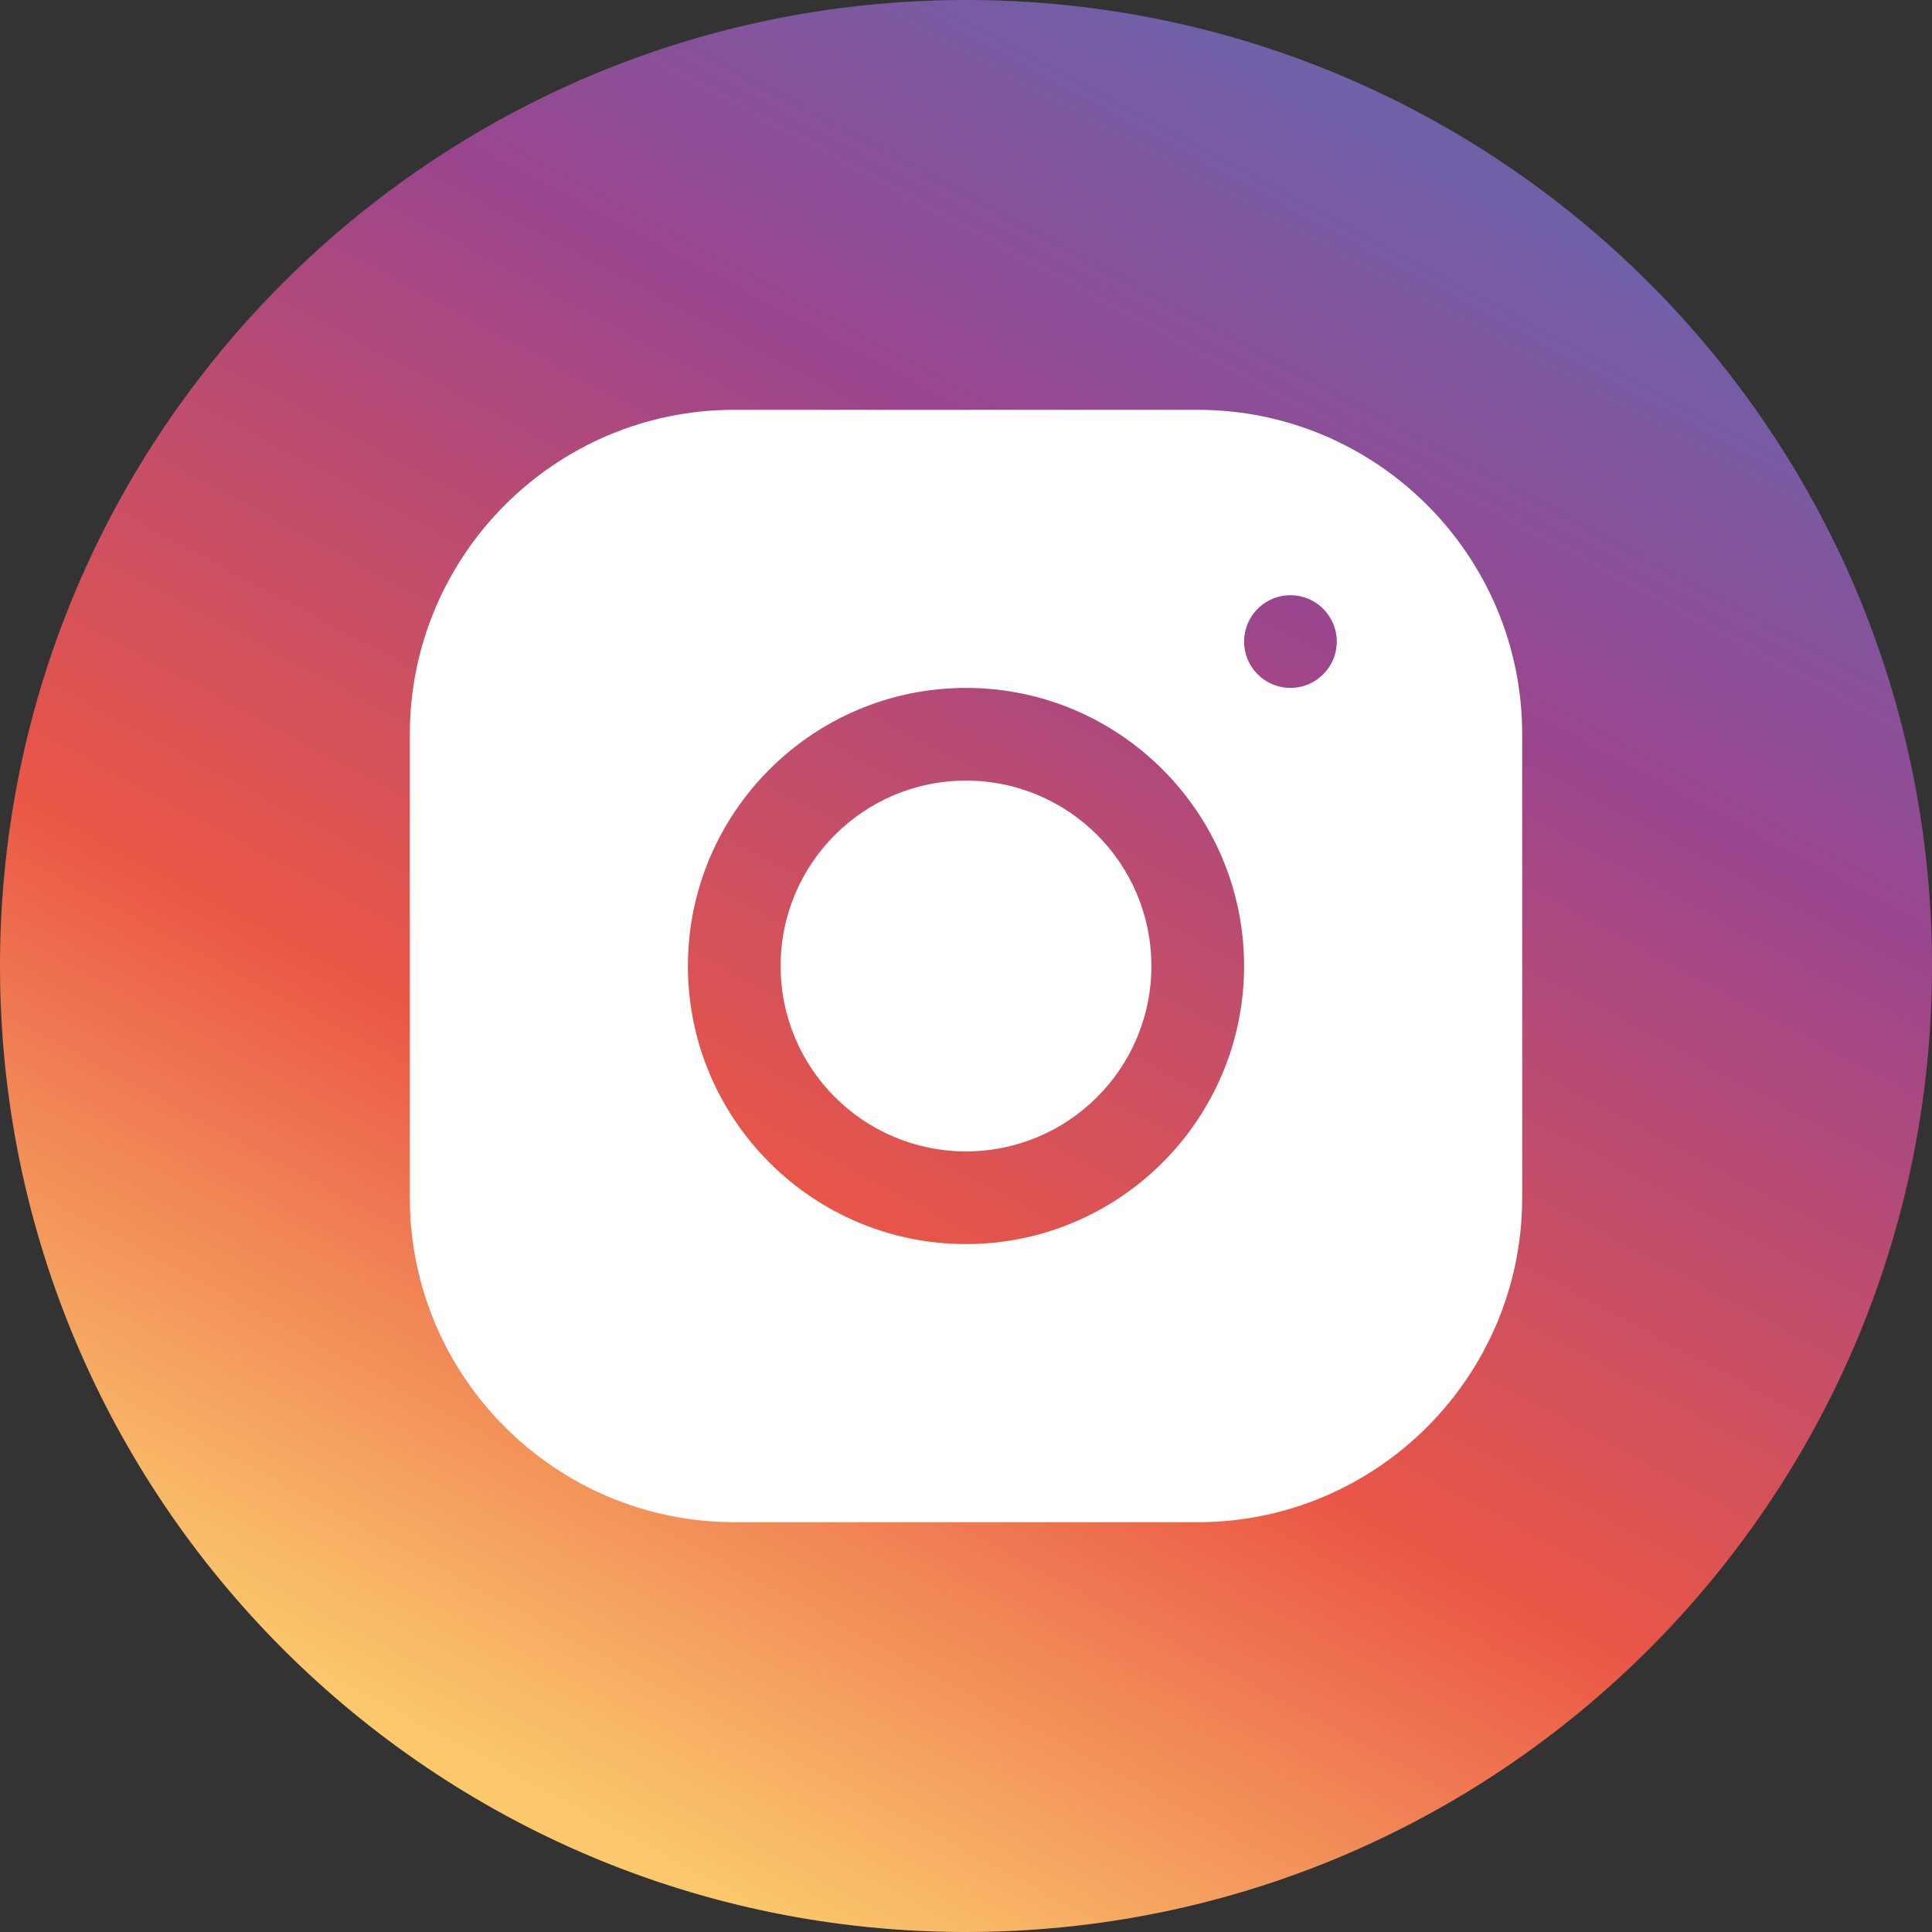
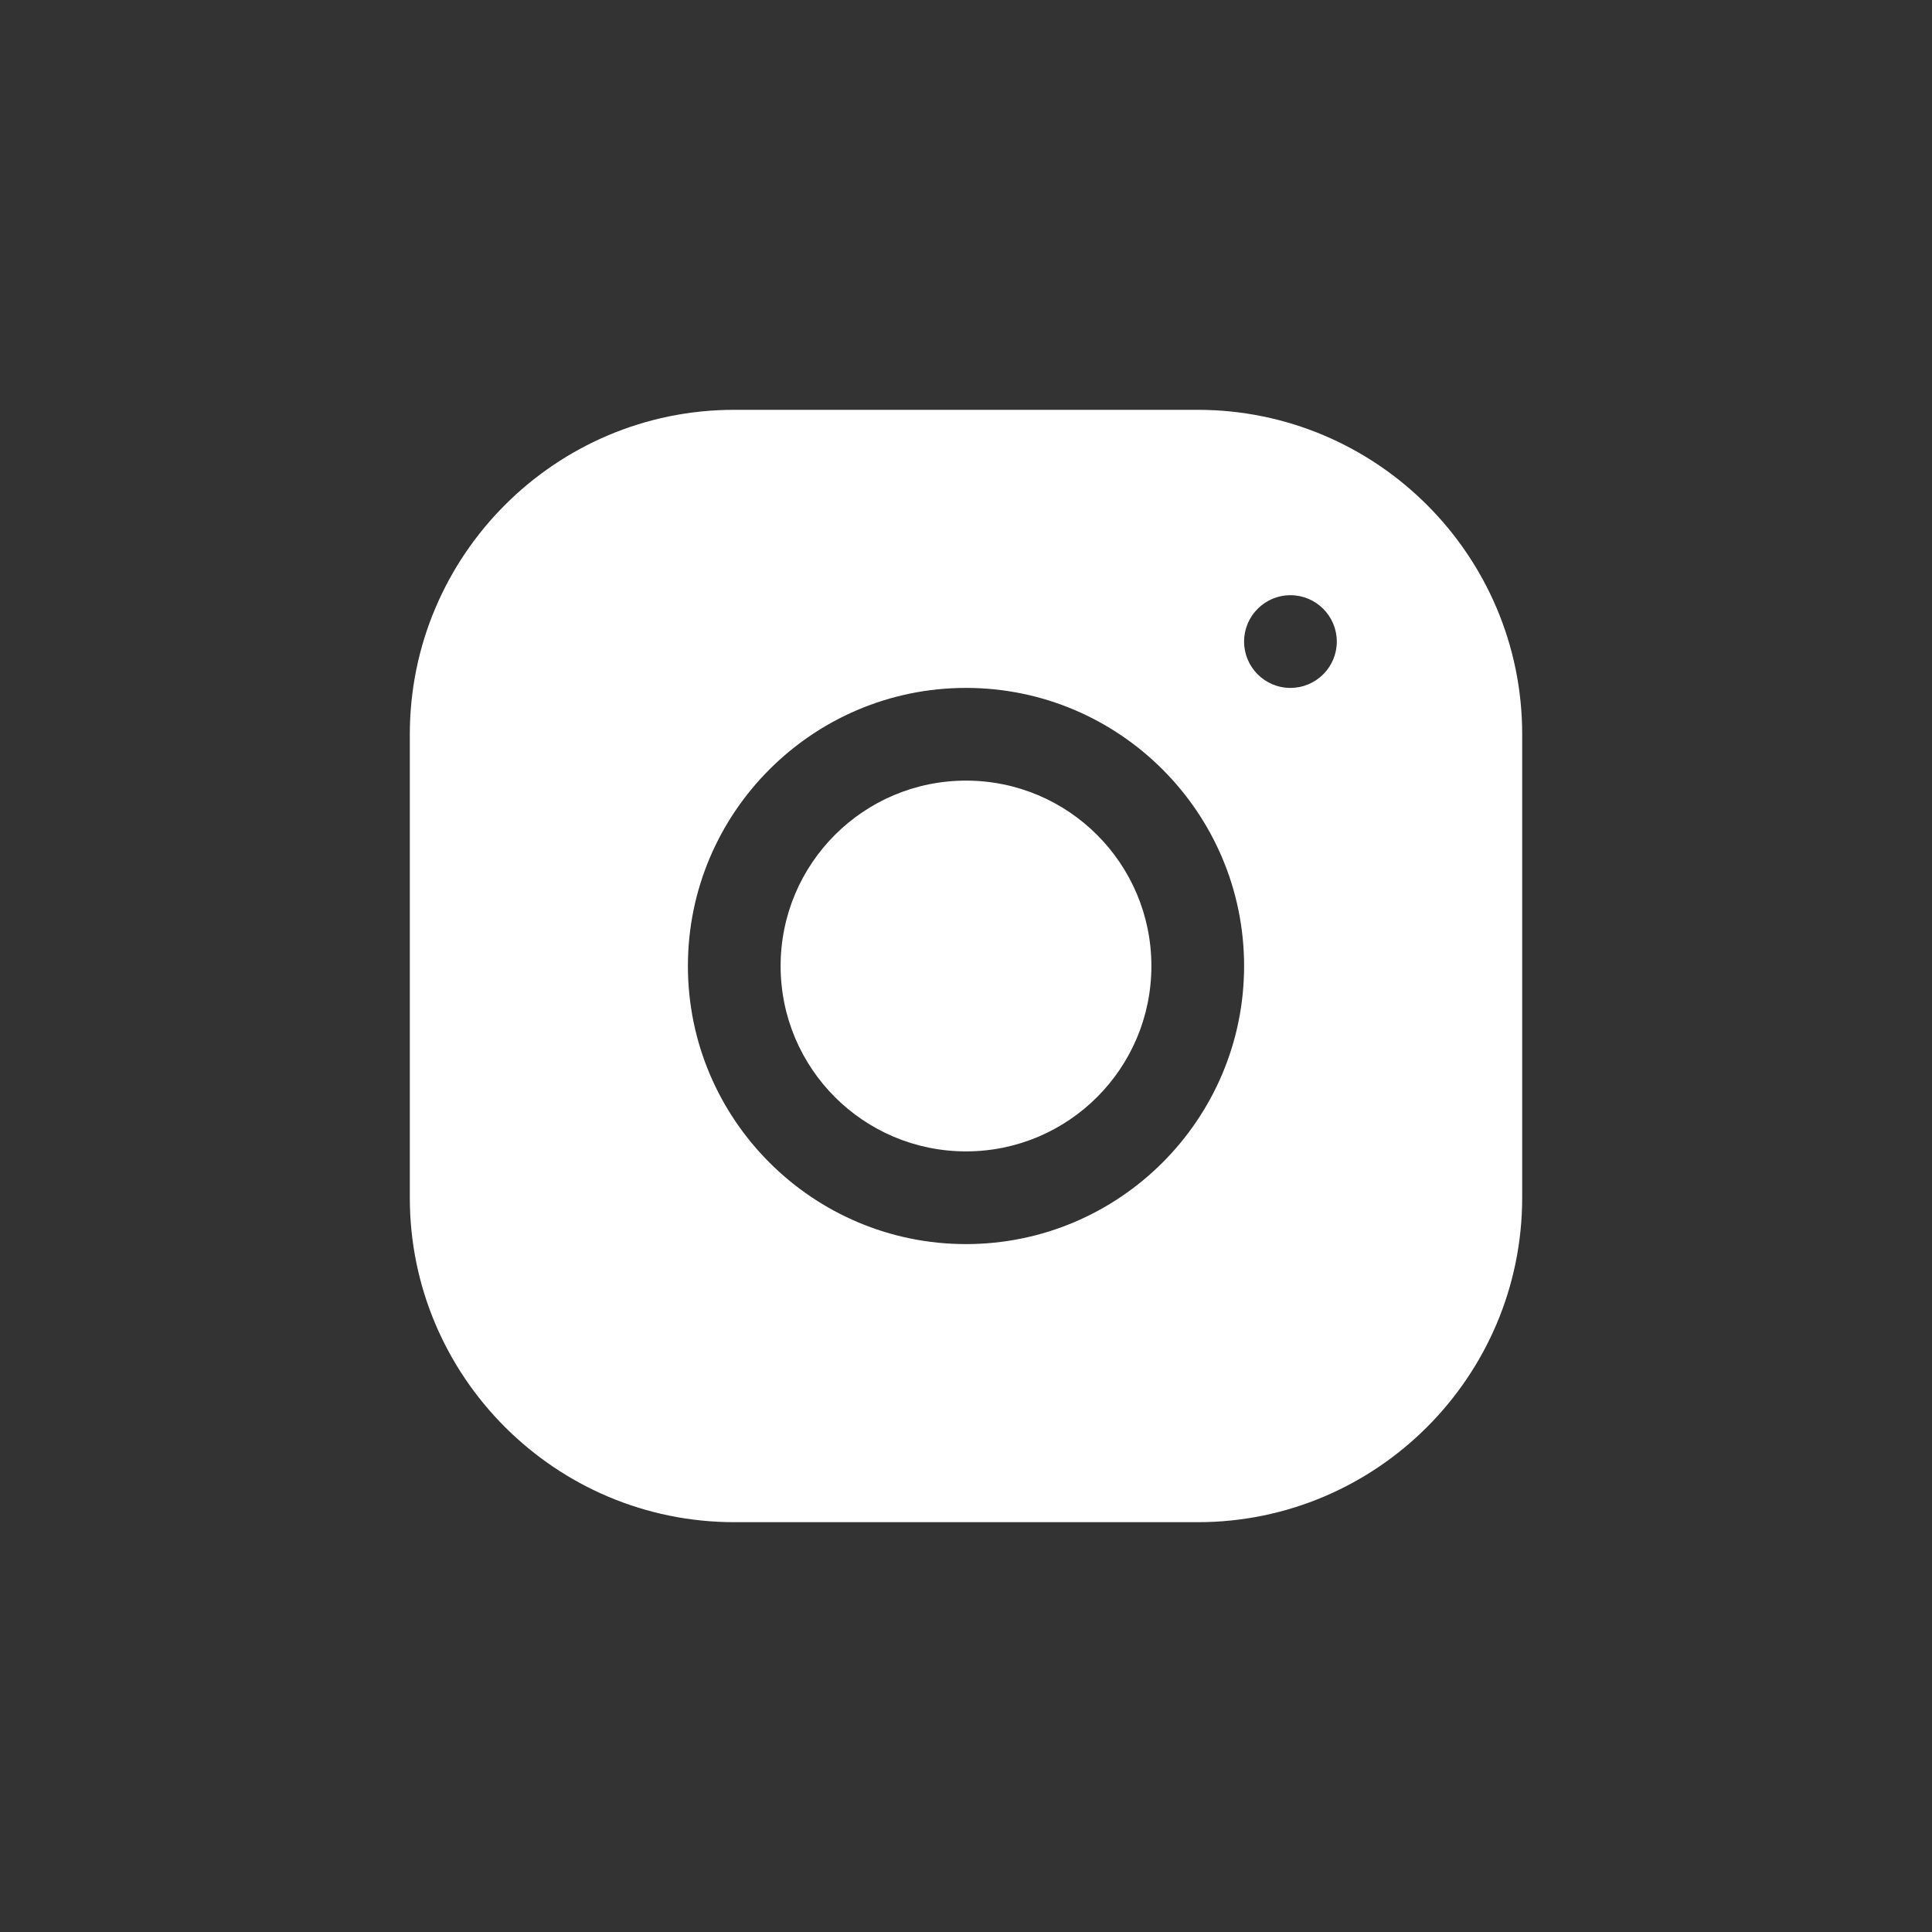
<svg xmlns="http://www.w3.org/2000/svg" width="66" height="66" viewBox="0 0 66 66" fill="none">
  <rect x="0" y="0" width="66" height="66" fill="#333333" stroke="none" />
-   <path fill-rule="evenodd" clip-rule="evenodd" d="M33 66C51.225 66 66 51.225 66 33C66 14.775 51.225 0 33 0C14.775 0 0 14.775 0 33C0 51.225 14.775 66 33 66Z" fill="url(#paint0_linear)" />
  <path fill-rule="evenodd" clip-rule="evenodd" d="M14 25.086C14 18.975 18.97 14 25.08 14H40.914C47.025 14 52 18.97 52 25.08V40.914C52 47.025 47.03 52 40.92 52H25.086C18.975 52 14 47.03 14 40.92V25.086ZM45.667 21.917C45.667 21.043 44.957 20.333 44.083 20.333C43.209 20.333 42.5 21.043 42.5 21.917C42.5 22.791 43.209 23.5 44.083 23.5C44.957 23.5 45.667 22.791 45.667 21.917ZM33 23.5C38.239 23.5 42.5 27.761 42.5 33C42.5 38.239 38.239 42.5 33 42.5C27.761 42.5 23.5 38.239 23.5 33C23.5 27.761 27.761 23.5 33 23.5ZM26.667 33C26.667 29.502 29.502 26.667 33 26.667C36.498 26.667 39.333 29.502 39.333 33C39.333 36.498 36.498 39.333 33 39.333C29.502 39.333 26.667 36.498 26.667 33Z" fill="white" />
  <defs>
    <linearGradient id="paint0_linear" x1="19.443" y1="-10.428" x2="-10.724" y2="45.775" gradientUnits="userSpaceOnUse">
      <stop stop-color="#7060A8" />
      <stop offset="0.25" stop-color="#9B458E" />
      <stop offset="0.657" stop-color="#EA5646" />
      <stop offset="1" stop-color="#FBC86C" />
    </linearGradient>
  </defs>
</svg>